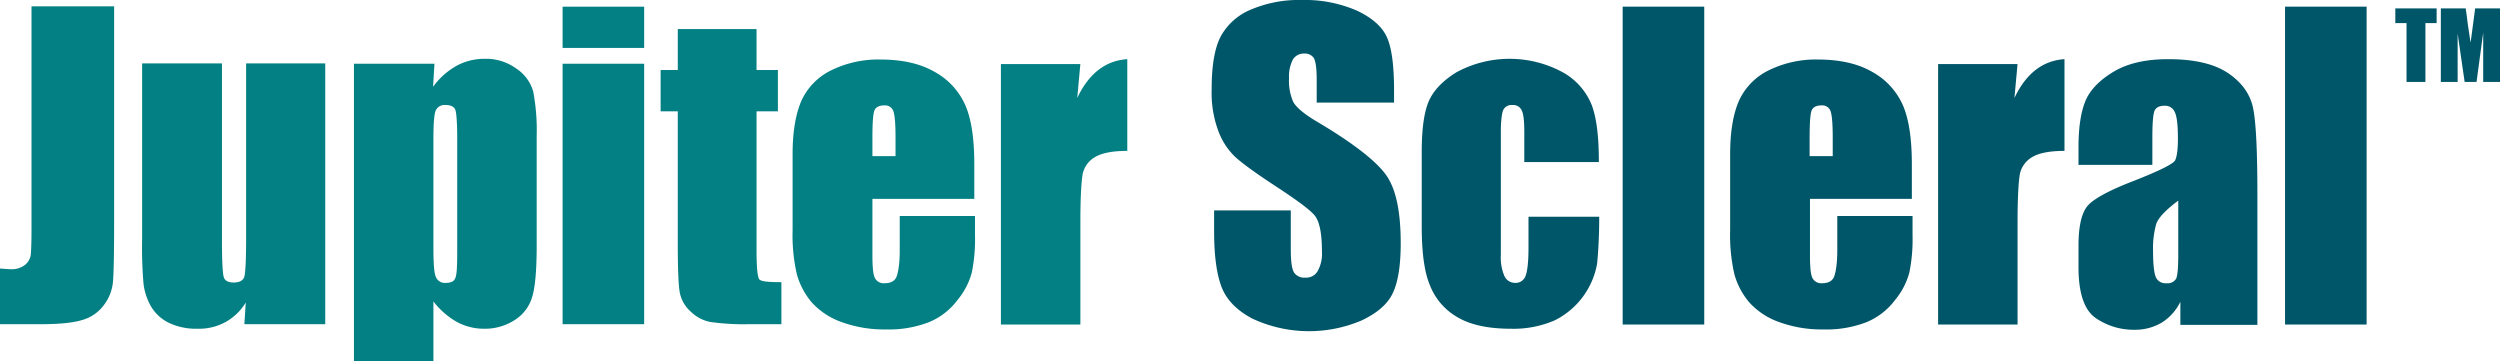
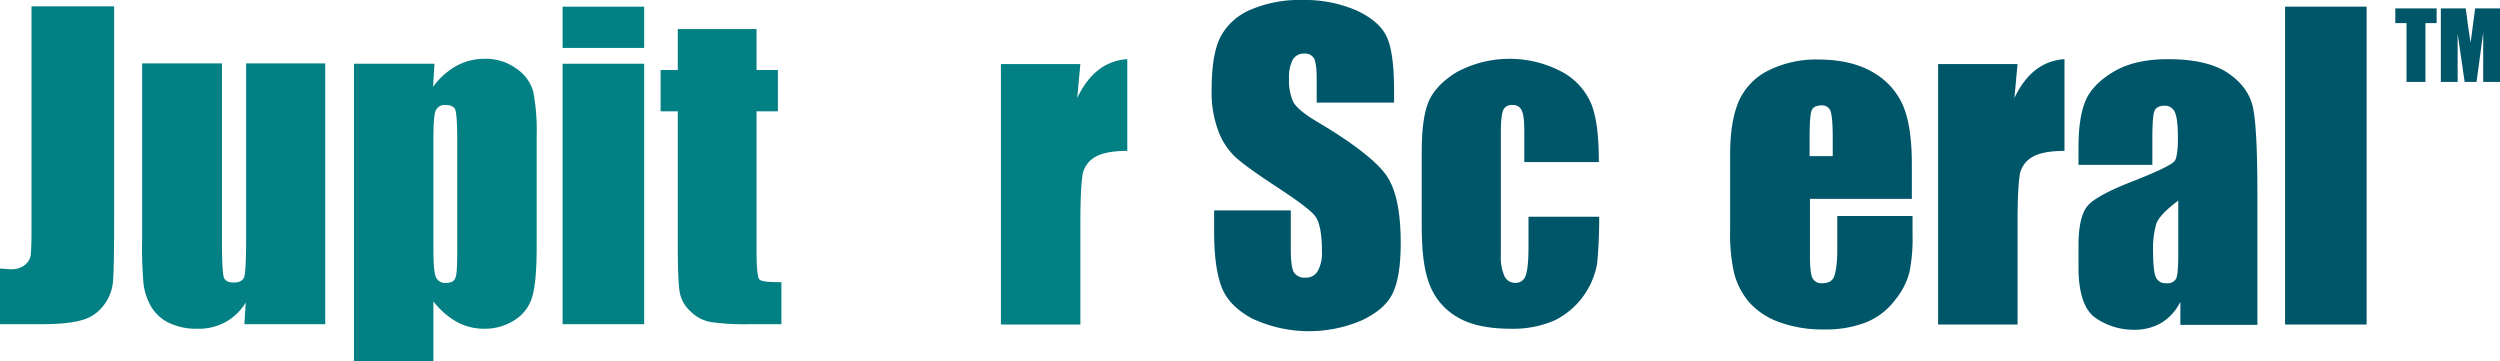
<svg xmlns="http://www.w3.org/2000/svg" id="e45adb05-dcc8-4c80-8b38-8c362d87bc5f" data-name="Layer 1" viewBox="0 0 714.1 103.2">
  <title>Jupiter-FullColor-RGB</title>
  <path d="M80.2,283.8v60.7c0,9.1-.1,14.9-.3,17.5a12.78,12.78,0,0,1-2.6,7,11.51,11.51,0,0,1-6.2,4.3q-3.9,1.2-11.7,1.2H47.6V358.6c1.4.1,2.4.2,3.1.2a6.16,6.16,0,0,0,4-1.2,4.6,4.6,0,0,0,1.7-3c.1-1.2.2-3.5.2-7V283.7H80.2Z" transform="translate(-47.6 -281.9)" fill="#038083" />
  <path d="M140.5,300.1v74.4H117.4l.4-6.2a15.49,15.49,0,0,1-5.8,5.6,15.66,15.66,0,0,1-7.9,1.9,18.12,18.12,0,0,1-8.5-1.8,12.2,12.2,0,0,1-5-4.8,17.35,17.35,0,0,1-2-6.2,119.28,119.28,0,0,1-.4-12.8V300H111v50.7c0,5.8.2,9.2.5,10.3s1.3,1.6,2.9,1.6,2.7-.6,3-1.7.5-4.7.5-10.8V300h22.6Z" transform="translate(-47.6 -281.9)" fill="#038083" />
  <path d="M171.7,300.1l-.4,6.6a20.92,20.92,0,0,1,6.7-6,16.65,16.65,0,0,1,8-2,14.7,14.7,0,0,1,9.1,2.8,11.72,11.72,0,0,1,4.8,6.5,59.18,59.18,0,0,1,1,12.6V352q0,10.2-1.2,14.4a11.64,11.64,0,0,1-4.9,6.8,15.65,15.65,0,0,1-9,2.6,16.16,16.16,0,0,1-7.8-2,22.26,22.26,0,0,1-6.6-5.8v17.1H148.7v-85Zm6.5,21.7c0-4.6-.2-7.4-.5-8.4s-1.3-1.5-2.8-1.5a2.77,2.77,0,0,0-2.9,1.7q-.6,1.65-.6,8.1v30.9c0,4.5.2,7.3.7,8.4a2.77,2.77,0,0,0,2.9,1.7q2.25,0,2.7-1.5c.4-1,.5-3.5.5-7.5V321.8Z" transform="translate(-47.6 -281.9)" fill="#038083" />
  <path d="M231.6,283.8v11.8H208.3V283.8Zm0,16.3v74.4H208.3V300.1Z" transform="translate(-47.6 -281.9)" fill="#038083" />
  <path d="M263.7,290.2v11.7h6.1v11.8h-6.1v39.8c0,4.9.3,7.6.8,8.2s2.6.8,6.3.8v12h-9.1a69,69,0,0,1-11-.6,10.85,10.85,0,0,1-5.8-3,9.73,9.73,0,0,1-3.1-5.3q-.6-3-.6-14.1V313.7h-4.9V301.9h4.9V290.2Z" transform="translate(-47.6 -281.9)" fill="#038083" />
-   <path d="M326.1,338.7H296.8v16.1c0,3.4.2,5.5.7,6.5a2.81,2.81,0,0,0,2.8,1.5c1.7,0,2.9-.6,3.4-1.9s.9-3.8.9-7.5v-9.8h21.5v5.5a47.79,47.79,0,0,1-.9,10.6,20.7,20.7,0,0,1-4.1,7.9,19.4,19.4,0,0,1-8.1,6.3,31.58,31.58,0,0,1-12.3,2.1,35.6,35.6,0,0,1-12.7-2.1,20.92,20.92,0,0,1-8.6-5.7,21.26,21.26,0,0,1-4.2-8,50.27,50.27,0,0,1-1.2-12.6V325.9c0-6.5.9-11.6,2.6-15.4a18,18,0,0,1,8.6-8.6,30.46,30.46,0,0,1,13.8-3c6.4,0,11.6,1.2,15.7,3.6a20.14,20.14,0,0,1,8.7,9.6c1.7,4,2.5,9.6,2.5,16.8v9.8Zm-22.7-12.1v-5.4q0-5.7-.6-7.5a2.5,2.5,0,0,0-2.5-1.7c-1.6,0-2.5.5-2.9,1.4s-.6,3.5-.6,7.7v5.4h6.6Z" transform="translate(-47.6 -281.9)" fill="#038083" />
  <path d="M356.2,300.1l-.9,9.8c3.3-7,8.1-10.7,14.3-11.1V325c-4.2,0-7.2.6-9.1,1.7a7.35,7.35,0,0,0-3.6,4.7c-.4,2-.7,6.6-.7,13.8v29.4H333.5V300.2h22.7Z" transform="translate(-47.6 -281.9)" fill="#038083" />
  <path d="M445.6,311.2H423.7v-6.7c0-3.1-.3-5.1-.8-6a3.06,3.06,0,0,0-2.8-1.3,3.61,3.61,0,0,0-3.2,1.7,10.48,10.48,0,0,0-1.1,5.3A15,15,0,0,0,417,311c.8,1.5,3,3.4,6.7,5.6,10.5,6.2,17.1,11.4,19.9,15.4s4.1,10.5,4.1,19.4c0,6.5-.8,11.2-2.3,14.3s-4.4,5.6-8.8,7.7a38.29,38.29,0,0,1-31.3-.5c-4.5-2.4-7.4-5.4-8.8-9.1s-2.1-9-2.1-15.8v-6h21.9v11.1q0,5.1.9,6.6a3.53,3.53,0,0,0,3.3,1.5,3.75,3.75,0,0,0,3.5-1.9,10.2,10.2,0,0,0,1.2-5.5c0-5.3-.7-8.8-2.2-10.5s-5.2-4.4-11-8.2-9.8-6.7-11.7-8.5a19.61,19.61,0,0,1-4.7-7.3,31.23,31.23,0,0,1-1.9-11.9c0-7,.9-12,2.7-15.3a17.3,17.3,0,0,1,8.6-7.5,34.92,34.92,0,0,1,14.4-2.7,37.27,37.27,0,0,1,15.7,3c4.3,2,7.2,4.5,8.6,7.5s2.1,8.1,2.1,15.3v3.5Z" transform="translate(-47.6 -281.9)" fill="#005669" />
  <path d="M504.3,328.2H483v-8.6c0-3-.2-5-.7-6.1a2.68,2.68,0,0,0-2.7-1.6,2.6,2.6,0,0,0-2.6,1.4c-.4.9-.7,3-.7,6.3v35.1a13.53,13.53,0,0,0,1,6,3.32,3.32,0,0,0,3,2,3,3,0,0,0,3.1-2.1c.5-1.4.8-4,.8-7.9v-8.9h20.2c0,5.9-.3,10.4-.6,13.4a22.43,22.43,0,0,1-12.1,16.2,29.5,29.5,0,0,1-12.6,2.4c-6.4,0-11.5-1.1-15.2-3.3a18.17,18.17,0,0,1-7.9-9.2c-1.6-3.9-2.3-9.5-2.3-16.8V325.4c0-6.3.6-11.1,1.9-14.3s4-6.1,8.1-8.6a31.9,31.9,0,0,1,30.2,0,18.63,18.63,0,0,1,8.4,9.5C503.7,315.8,504.3,321.2,504.3,328.2Z" transform="translate(-47.6 -281.9)" fill="#005669" />
-   <path d="M534.4,283.8v90.8H511.1V283.8Z" transform="translate(-47.6 -281.9)" fill="#005669" />
  <path d="M593.9,338.7H564.6v16.1c0,3.4.2,5.5.7,6.5a2.81,2.81,0,0,0,2.8,1.5c1.7,0,2.9-.6,3.4-1.9s.9-3.8.9-7.5v-9.8h21.5v5.5a47.79,47.79,0,0,1-.9,10.6,20.7,20.7,0,0,1-4.1,7.9,19.4,19.4,0,0,1-8.1,6.3,31.58,31.58,0,0,1-12.3,2.1,35.6,35.6,0,0,1-12.7-2.1,20.92,20.92,0,0,1-8.6-5.7,21.26,21.26,0,0,1-4.2-8,50.27,50.27,0,0,1-1.2-12.6V325.9c0-6.5.9-11.6,2.6-15.4a18,18,0,0,1,8.6-8.6,30.46,30.46,0,0,1,13.8-3c6.4,0,11.6,1.2,15.7,3.6a20.14,20.14,0,0,1,8.7,9.6c1.7,4,2.5,9.6,2.5,16.8v9.8Zm-22.8-12.1v-5.4q0-5.7-.6-7.5A2.5,2.5,0,0,0,568,312c-1.6,0-2.5.5-2.9,1.4s-.6,3.5-.6,7.7v5.4h6.6Z" transform="translate(-47.6 -281.9)" fill="#005669" />
  <path d="M623.9,300.1l-.9,9.8c3.3-7,8.1-10.7,14.3-11.1V325c-4.2,0-7.2.6-9.1,1.7a7.35,7.35,0,0,0-3.6,4.7c-.4,2-.7,6.6-.7,13.8v29.4H601.2V300.2h22.7Z" transform="translate(-47.6 -281.9)" fill="#005669" />
  <path d="M662.6,329H641.3v-5c0-5.8.7-10.2,2-13.3s4-5.9,8-8.3,9.2-3.6,15.6-3.6c7.7,0,13.4,1.4,17.3,4.1s6.2,6,7,10,1.2,12.1,1.2,24.4v37.4h-22v-6.6a14.44,14.44,0,0,1-5.4,6,15.07,15.07,0,0,1-7.8,2,19.16,19.16,0,0,1-10.9-3.3c-3.3-2.2-5-7.1-5-14.6v-6.1c0-5.6.9-9.4,2.6-11.4s6.1-4.4,13.1-7.1c7.4-2.9,11.4-4.9,11.9-5.9s.8-3.1.8-6.2c0-3.9-.3-6.4-.9-7.6a3,3,0,0,0-2.9-1.8c-1.5,0-2.5.5-2.9,1.5s-.6,3.6-.6,7.7V329Zm7.2,10.2c-3.6,2.7-5.7,4.9-6.3,6.7a25.67,25.67,0,0,0-.9,7.7c0,3.9.3,6.3.8,7.5a3,3,0,0,0,3,1.7,2.86,2.86,0,0,0,2.8-1.3q.6-1.35.6-6.9V339.2Z" transform="translate(-47.6 -281.9)" fill="#005669" />
  <path d="M723.6,283.8v90.8H700.3V283.8Z" transform="translate(-47.6 -281.9)" fill="#005669" />
  <path d="M743.6,284.3v4.2h-3.2v16.8H735V288.5h-3.2v-4.2Z" transform="translate(-47.6 -281.9)" fill="#005669" />
  <path d="M761.7,284.3v21h-4.8V291.2L755,305.3h-3.4l-2-13.8v13.8h-4.8v-21h7.1c.2,1.3.4,2.7.6,4.5l.8,5.3,1.3-9.8Z" transform="translate(-47.6 -281.9)" fill="#005669" />
</svg>